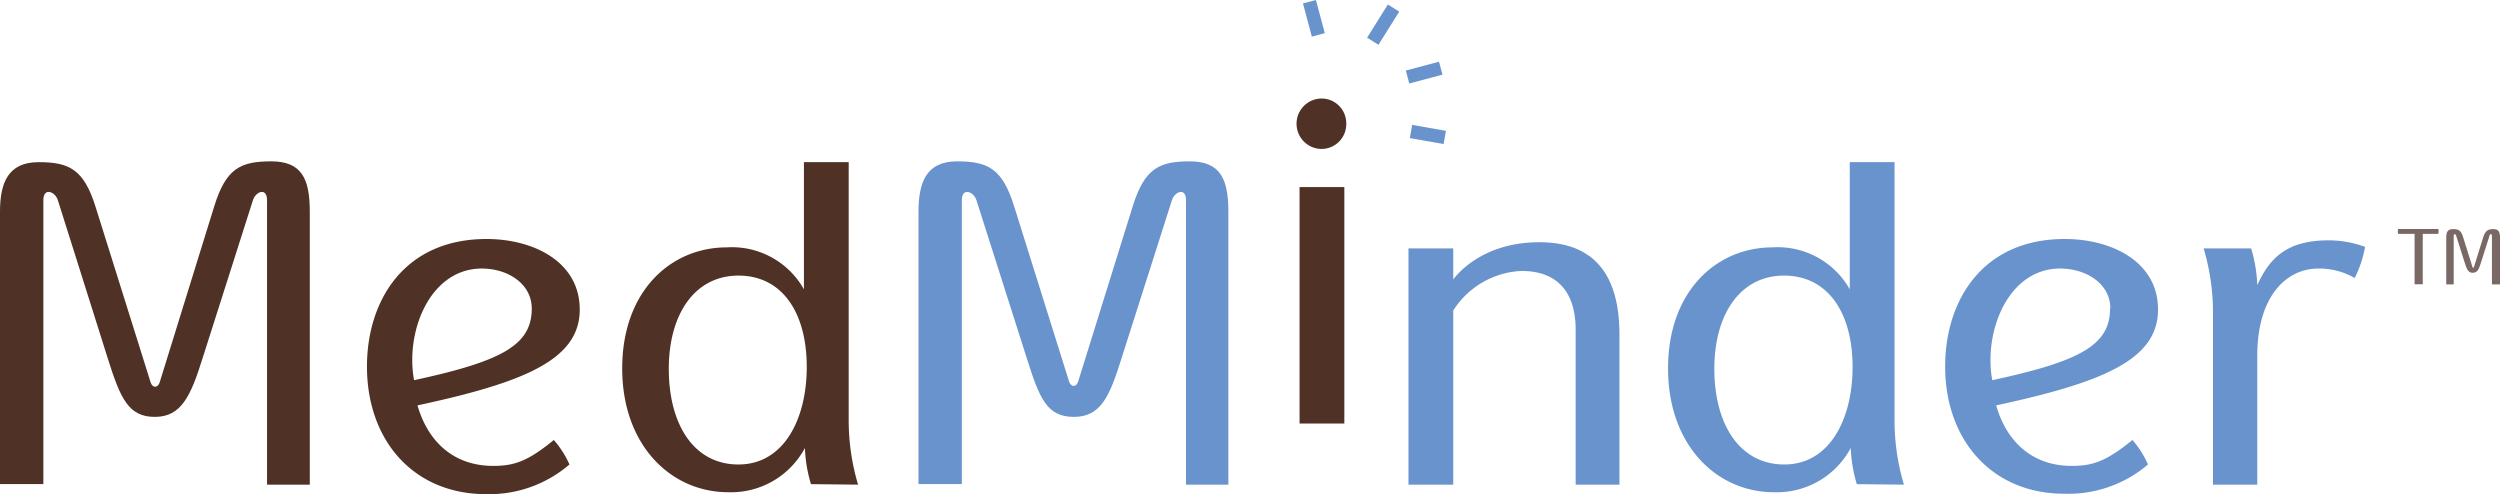
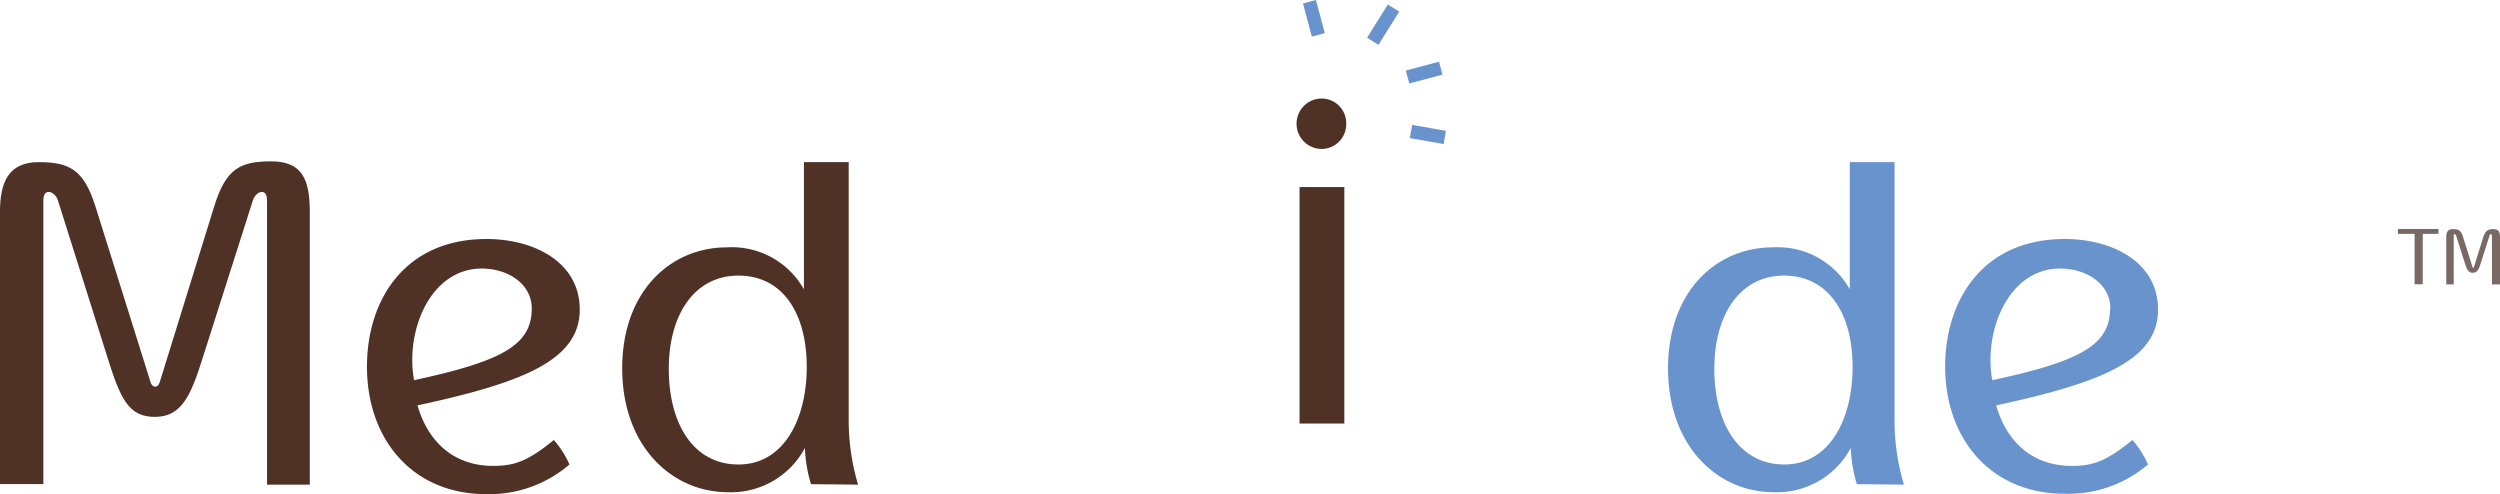
<svg xmlns="http://www.w3.org/2000/svg" viewBox="0 0 247.91 49">
  <defs>
    <style>.aa094e8b-f3af-4af5-9a2d-3f77e85470ae{fill:#4f3225;}.a6454855-4824-4e51-b1eb-e12fccd2433e,.aa094e8b-f3af-4af5-9a2d-3f77e85470ae,.ad54dbf2-39e5-4357-8b8b-d46164344544{fill-rule:evenodd;}.ad54dbf2-39e5-4357-8b8b-d46164344544{fill:#6993cd;}.a5933e9c-3267-4cff-9bc9-0fa59e1e789b{fill:none;stroke:#6993cd;stroke-miterlimit:3.86;stroke-width:1.33px;}.a6454855-4824-4e51-b1eb-e12fccd2433e{fill:#796863;}</style>
  </defs>
  <g id="afedf70c-6192-4d3a-a720-810ebdb44aa8" data-name="Layer 2">
    <g id="e18afdb5-6115-4bdd-a477-45594840865b" data-name="Layer 1">
      <path class="aa094e8b-f3af-4af5-9a2d-3f77e85470ae" d="M30.72,48.06V21c0-3.27-.79-5-3.83-5s-4.48.7-5.64,4.44L15.83,37.93c-.19.56-.7.56-.89,0L9.48,20.52c-1.17-3.74-2.62-4.44-5.65-4.44S0,18.13,0,21v27H4.3V19.86c0-1.31,1.16-.88,1.44,0l4.95,15.69c1.26,4,2.06,5.79,4.67,5.79s3.55-2.05,4.72-5.79l5-15.69c.28-.88,1.4-1.31,1.4,0v28.2Z" />
      <path class="aa094e8b-f3af-4af5-9a2d-3f77e85470ae" d="M57.49,30.7c0-4.77-4.62-7-9.24-7-8.17,0-11.86,6.11-11.86,12.65C36.39,43.67,41,49,48.2,49a12.19,12.19,0,0,0,8.27-2.94,9.61,9.61,0,0,0-1.55-2.43c-2.56,2.1-3.92,2.57-6,2.57-4.2,0-6.58-2.71-7.52-6C51.94,37.93,57.49,35.69,57.49,30.7Zm-4.76-.1c0,3.64-3,5.23-11.67,7.1-.89-4.86,1.59-11.07,6.72-11.07C50.35,26.63,52.73,28.13,52.73,30.6Z" />
      <path class="aa094e8b-f3af-4af5-9a2d-3f77e85470ae" d="M85.09,48.06a22.34,22.34,0,0,1-.93-6.49V16.08H79.72V28.69a8.19,8.19,0,0,0-7.65-4.16c-5.56,0-10.37,4.34-10.37,12s4.86,12.28,10.51,12.28a8.3,8.3,0,0,0,7.61-4.39,14,14,0,0,0,.6,3.59ZM80,36.39c0,5.18-2.28,9.67-6.77,9.67S66.32,42,66.32,36.58s2.57-9.25,6.91-9.25S80,31,80,36.39Z" />
-       <path class="ad54dbf2-39e5-4357-8b8b-d46164344544" d="M121.81,48.06V21c0-3.27-.8-5-3.83-5s-4.48.7-5.65,4.44l-5.42,17.41c-.18.56-.7.56-.89,0l-5.46-17.41c-1.17-3.74-2.61-4.44-5.65-4.44s-3.83,2.05-3.83,5v27h4.3V19.86c0-1.31,1.17-.88,1.45,0l5,15.69c1.26,4,2,5.79,4.67,5.79s3.54-2.05,4.71-5.79l5-15.69c.28-.88,1.4-1.31,1.4,0v28.2Z" />
      <path class="aa094e8b-f3af-4af5-9a2d-3f77e85470ae" d="M133.5,12.24a2.45,2.45,0,0,0-2.43-2.47,2.48,2.48,0,1,0,0,5A2.46,2.46,0,0,0,133.5,12.24ZM133.31,42V18.55h-4.44V42Z" />
-       <path class="ad54dbf2-39e5-4357-8b8b-d46164344544" d="M160.59,48.06V33.17c0-6.16-2.71-9.15-7.94-9.15-5,0-7.66,2.52-8.54,3.69V24.63h-4.44V48.06h4.44V30.79a8.45,8.45,0,0,1,6.77-3.92c3.87,0,5.37,2.47,5.37,5.83V48.06Z" />
      <path class="ad54dbf2-39e5-4357-8b8b-d46164344544" d="M188.8,48.06a22.34,22.34,0,0,1-.93-6.49V16.08h-4.44V28.69a8.2,8.2,0,0,0-7.66-4.16c-5.55,0-10.36,4.34-10.36,12s4.85,12.28,10.5,12.28a8.31,8.31,0,0,0,7.62-4.39,14,14,0,0,0,.6,3.59Zm-5.09-11.67c0,5.18-2.29,9.67-6.77,9.67S170,42,170,36.58s2.57-9.25,6.91-9.25S183.71,31,183.71,36.39Z" />
-       <path class="ad54dbf2-39e5-4357-8b8b-d46164344544" d="M214,30.7c0-4.77-4.62-7-9.25-7-8.17,0-11.86,6.11-11.86,12.65,0,7.28,4.63,12.61,11.82,12.61A12.15,12.15,0,0,0,213,46.06a9.26,9.26,0,0,0-1.54-2.43c-2.57,2.1-3.92,2.57-6,2.57-4.2,0-6.58-2.71-7.51-6C208.47,37.93,214,35.69,214,30.7Zm-4.76-.1c0,3.64-3,5.23-11.68,7.1-.88-4.86,1.59-11.07,6.73-11.07C206.88,26.63,209.27,28.13,209.27,30.6Z" />
-       <path class="ad54dbf2-39e5-4357-8b8b-d46164344544" d="M234.53,24.48a10.63,10.63,0,0,0-3.59-.65c-4.25,0-5.89,1.82-7.1,4.44a14,14,0,0,0-.61-3.64h-4.71a22.34,22.34,0,0,1,.93,6.49V48.06h4.39V35.27c0-5.79,2.8-8.64,6.07-8.64a7,7,0,0,1,3.59.94A11.17,11.17,0,0,0,234.53,24.48Z" />
+       <path class="ad54dbf2-39e5-4357-8b8b-d46164344544" d="M214,30.7c0-4.77-4.62-7-9.25-7-8.17,0-11.86,6.11-11.86,12.65,0,7.28,4.63,12.61,11.82,12.61A12.15,12.15,0,0,0,213,46.06a9.26,9.26,0,0,0-1.54-2.43c-2.57,2.1-3.92,2.57-6,2.57-4.2,0-6.58-2.71-7.51-6C208.47,37.93,214,35.69,214,30.7Zm-4.76-.1c0,3.64-3,5.23-11.68,7.1-.88-4.86,1.59-11.07,6.73-11.07C206.88,26.63,209.27,28.13,209.27,30.6" />
      <line class="a5933e9c-3267-4cff-9bc9-0fa59e1e789b" x1="130.73" y1="3.46" x2="129.85" y2="0.17" />
      <line class="a5933e9c-3267-4cff-9bc9-0fa59e1e789b" x1="139.58" y1="7.64" x2="142.87" y2="6.76" />
      <line class="a5933e9c-3267-4cff-9bc9-0fa59e1e789b" x1="136.13" y1="4.09" x2="138.19" y2="0.8" />
      <line class="a5933e9c-3267-4cff-9bc9-0fa59e1e789b" x1="139.92" y1="13.04" x2="143.27" y2="13.63" />
      <path class="a6454855-4824-4e51-b1eb-e12fccd2433e" d="M241.8,22.71h-4a1.55,1.55,0,0,0,0,.48h1.64v5h.81v-5h1.54A1.29,1.29,0,0,0,241.8,22.71Z" />
      <path class="a6454855-4824-4e51-b1eb-e12fccd2433e" d="M247.91,28.2V23.57c0-.56-.13-.85-.65-.85s-.77.12-1,.76l-.93,3c0,.1-.12.1-.15,0l-.94-3c-.2-.64-.44-.76-1-.76s-.66.35-.66.85V28.2h.74V23.37c0-.23.2-.16.24,0l.85,2.68c.22.68.35,1,.8,1s.61-.35.81-1l.85-2.68c0-.16.24-.23.24,0V28.2Z" />
    </g>
  </g>
</svg>